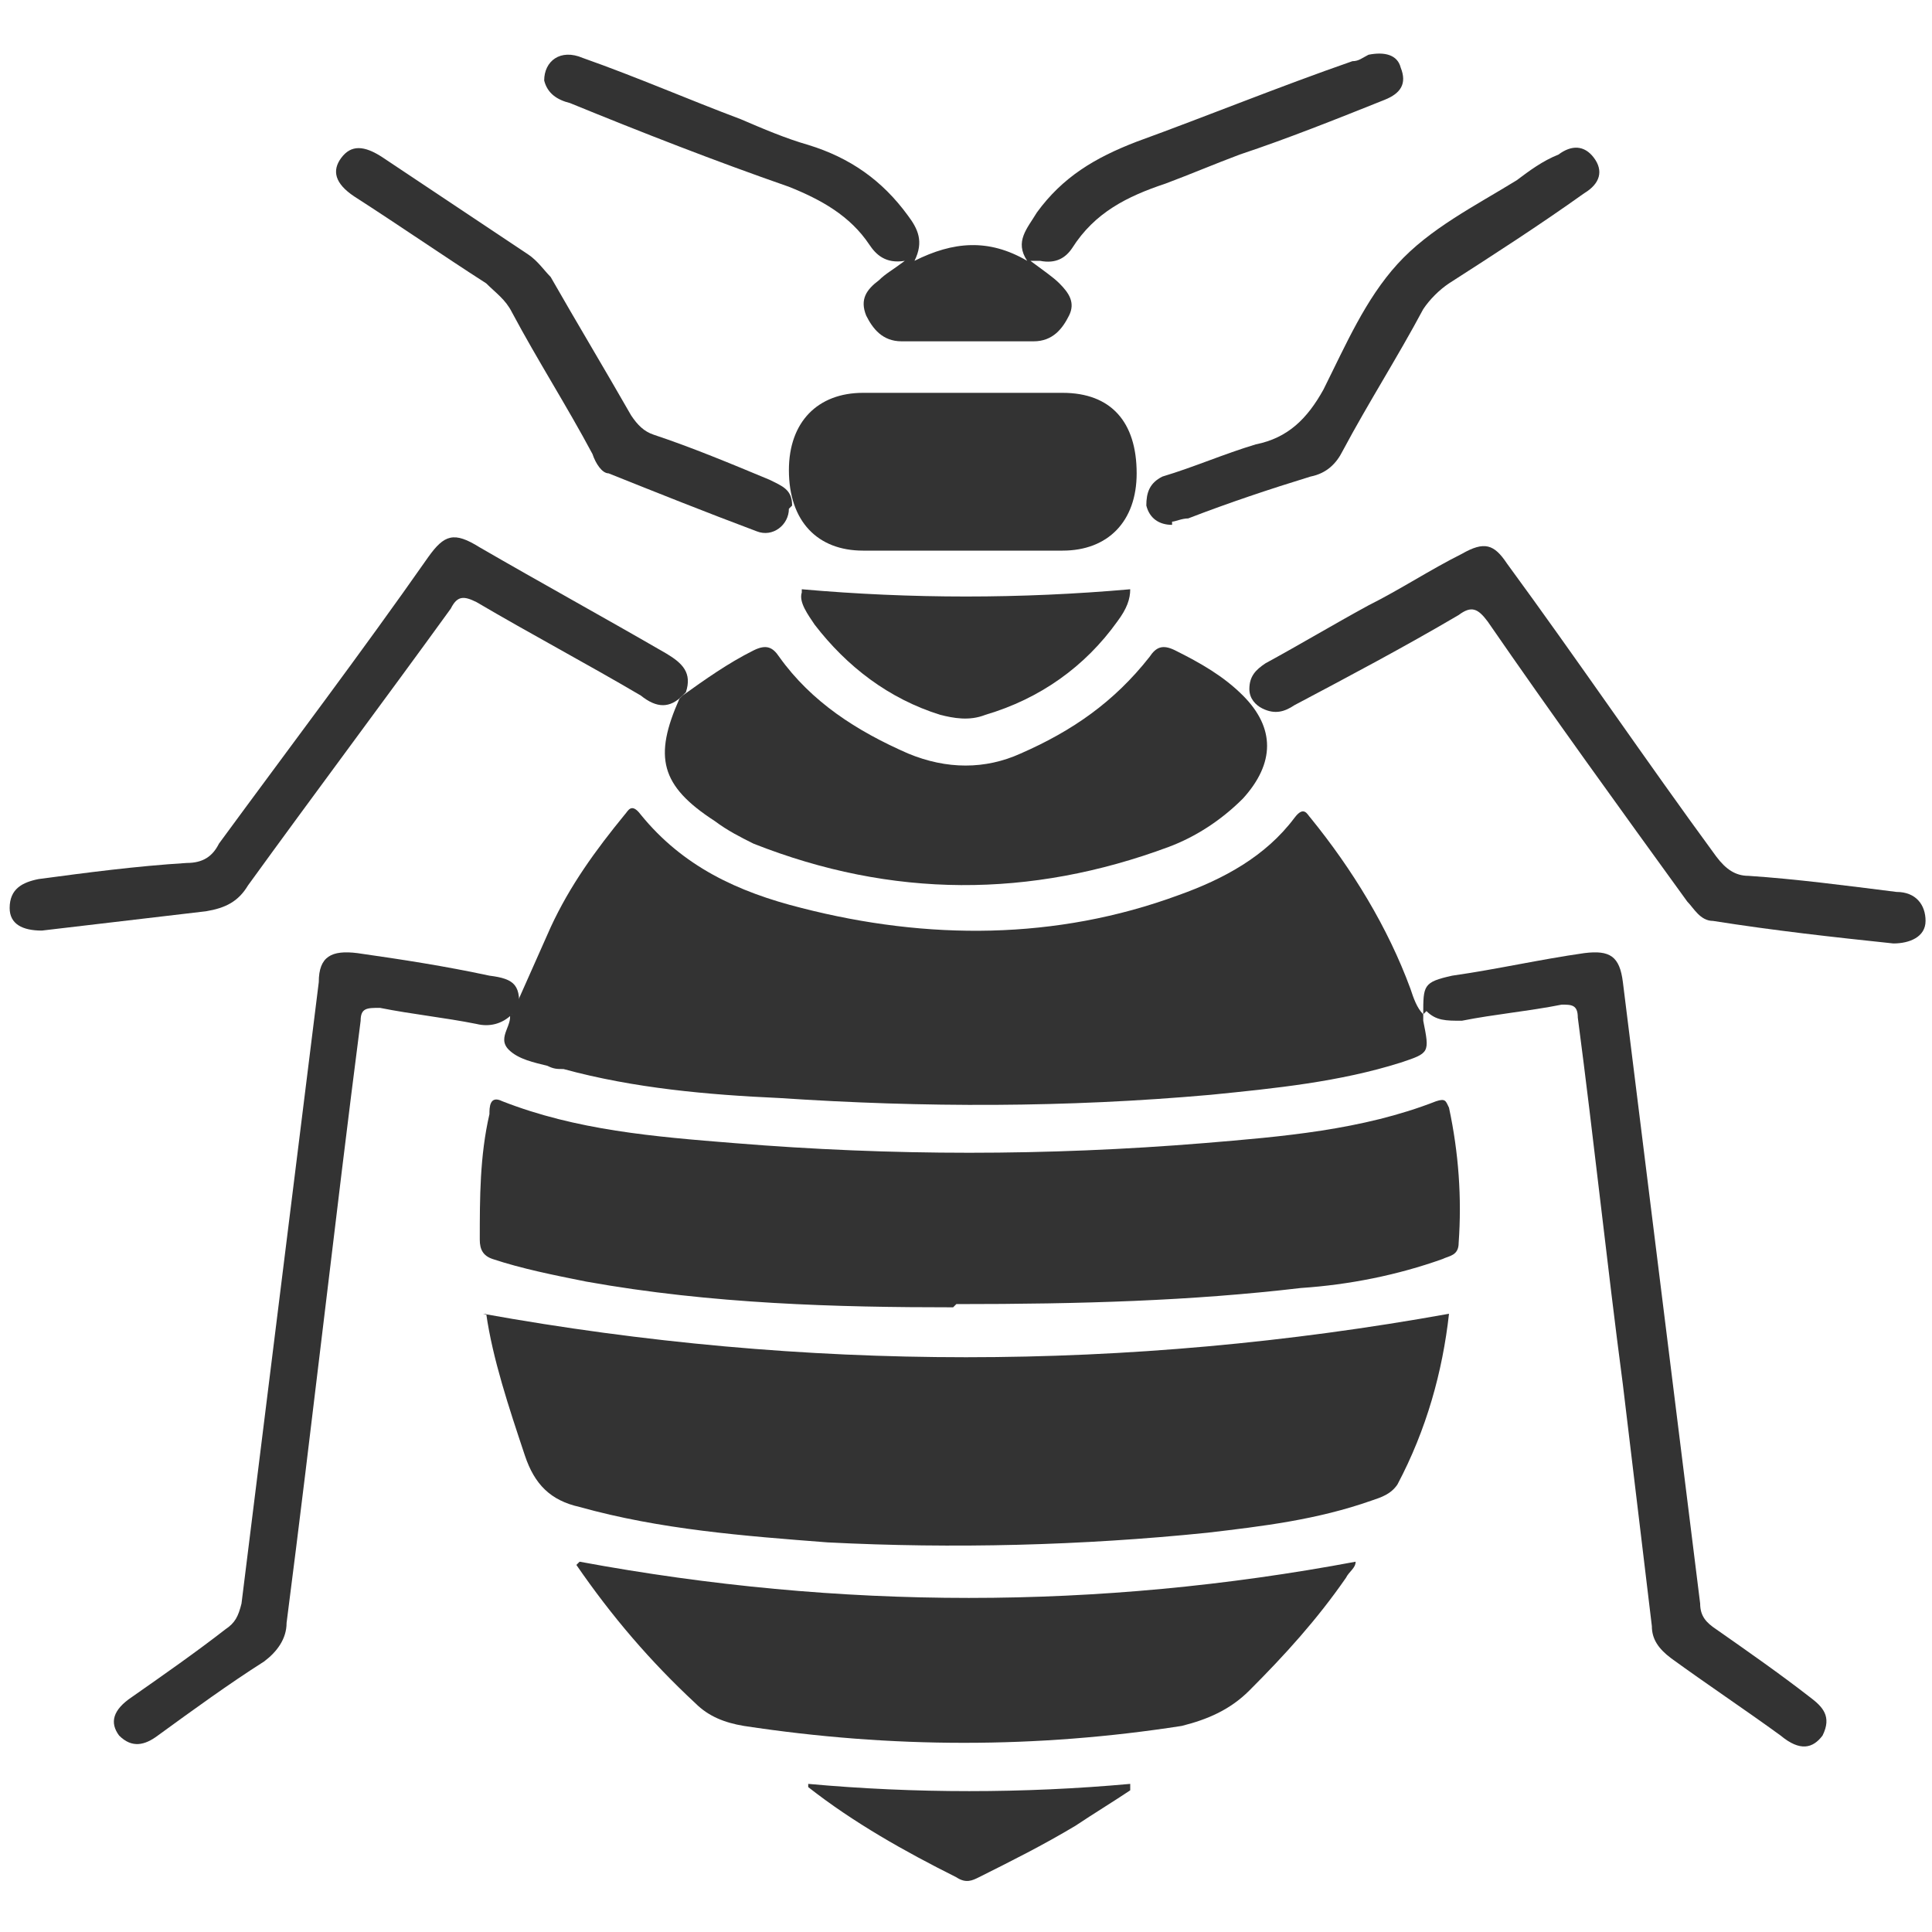
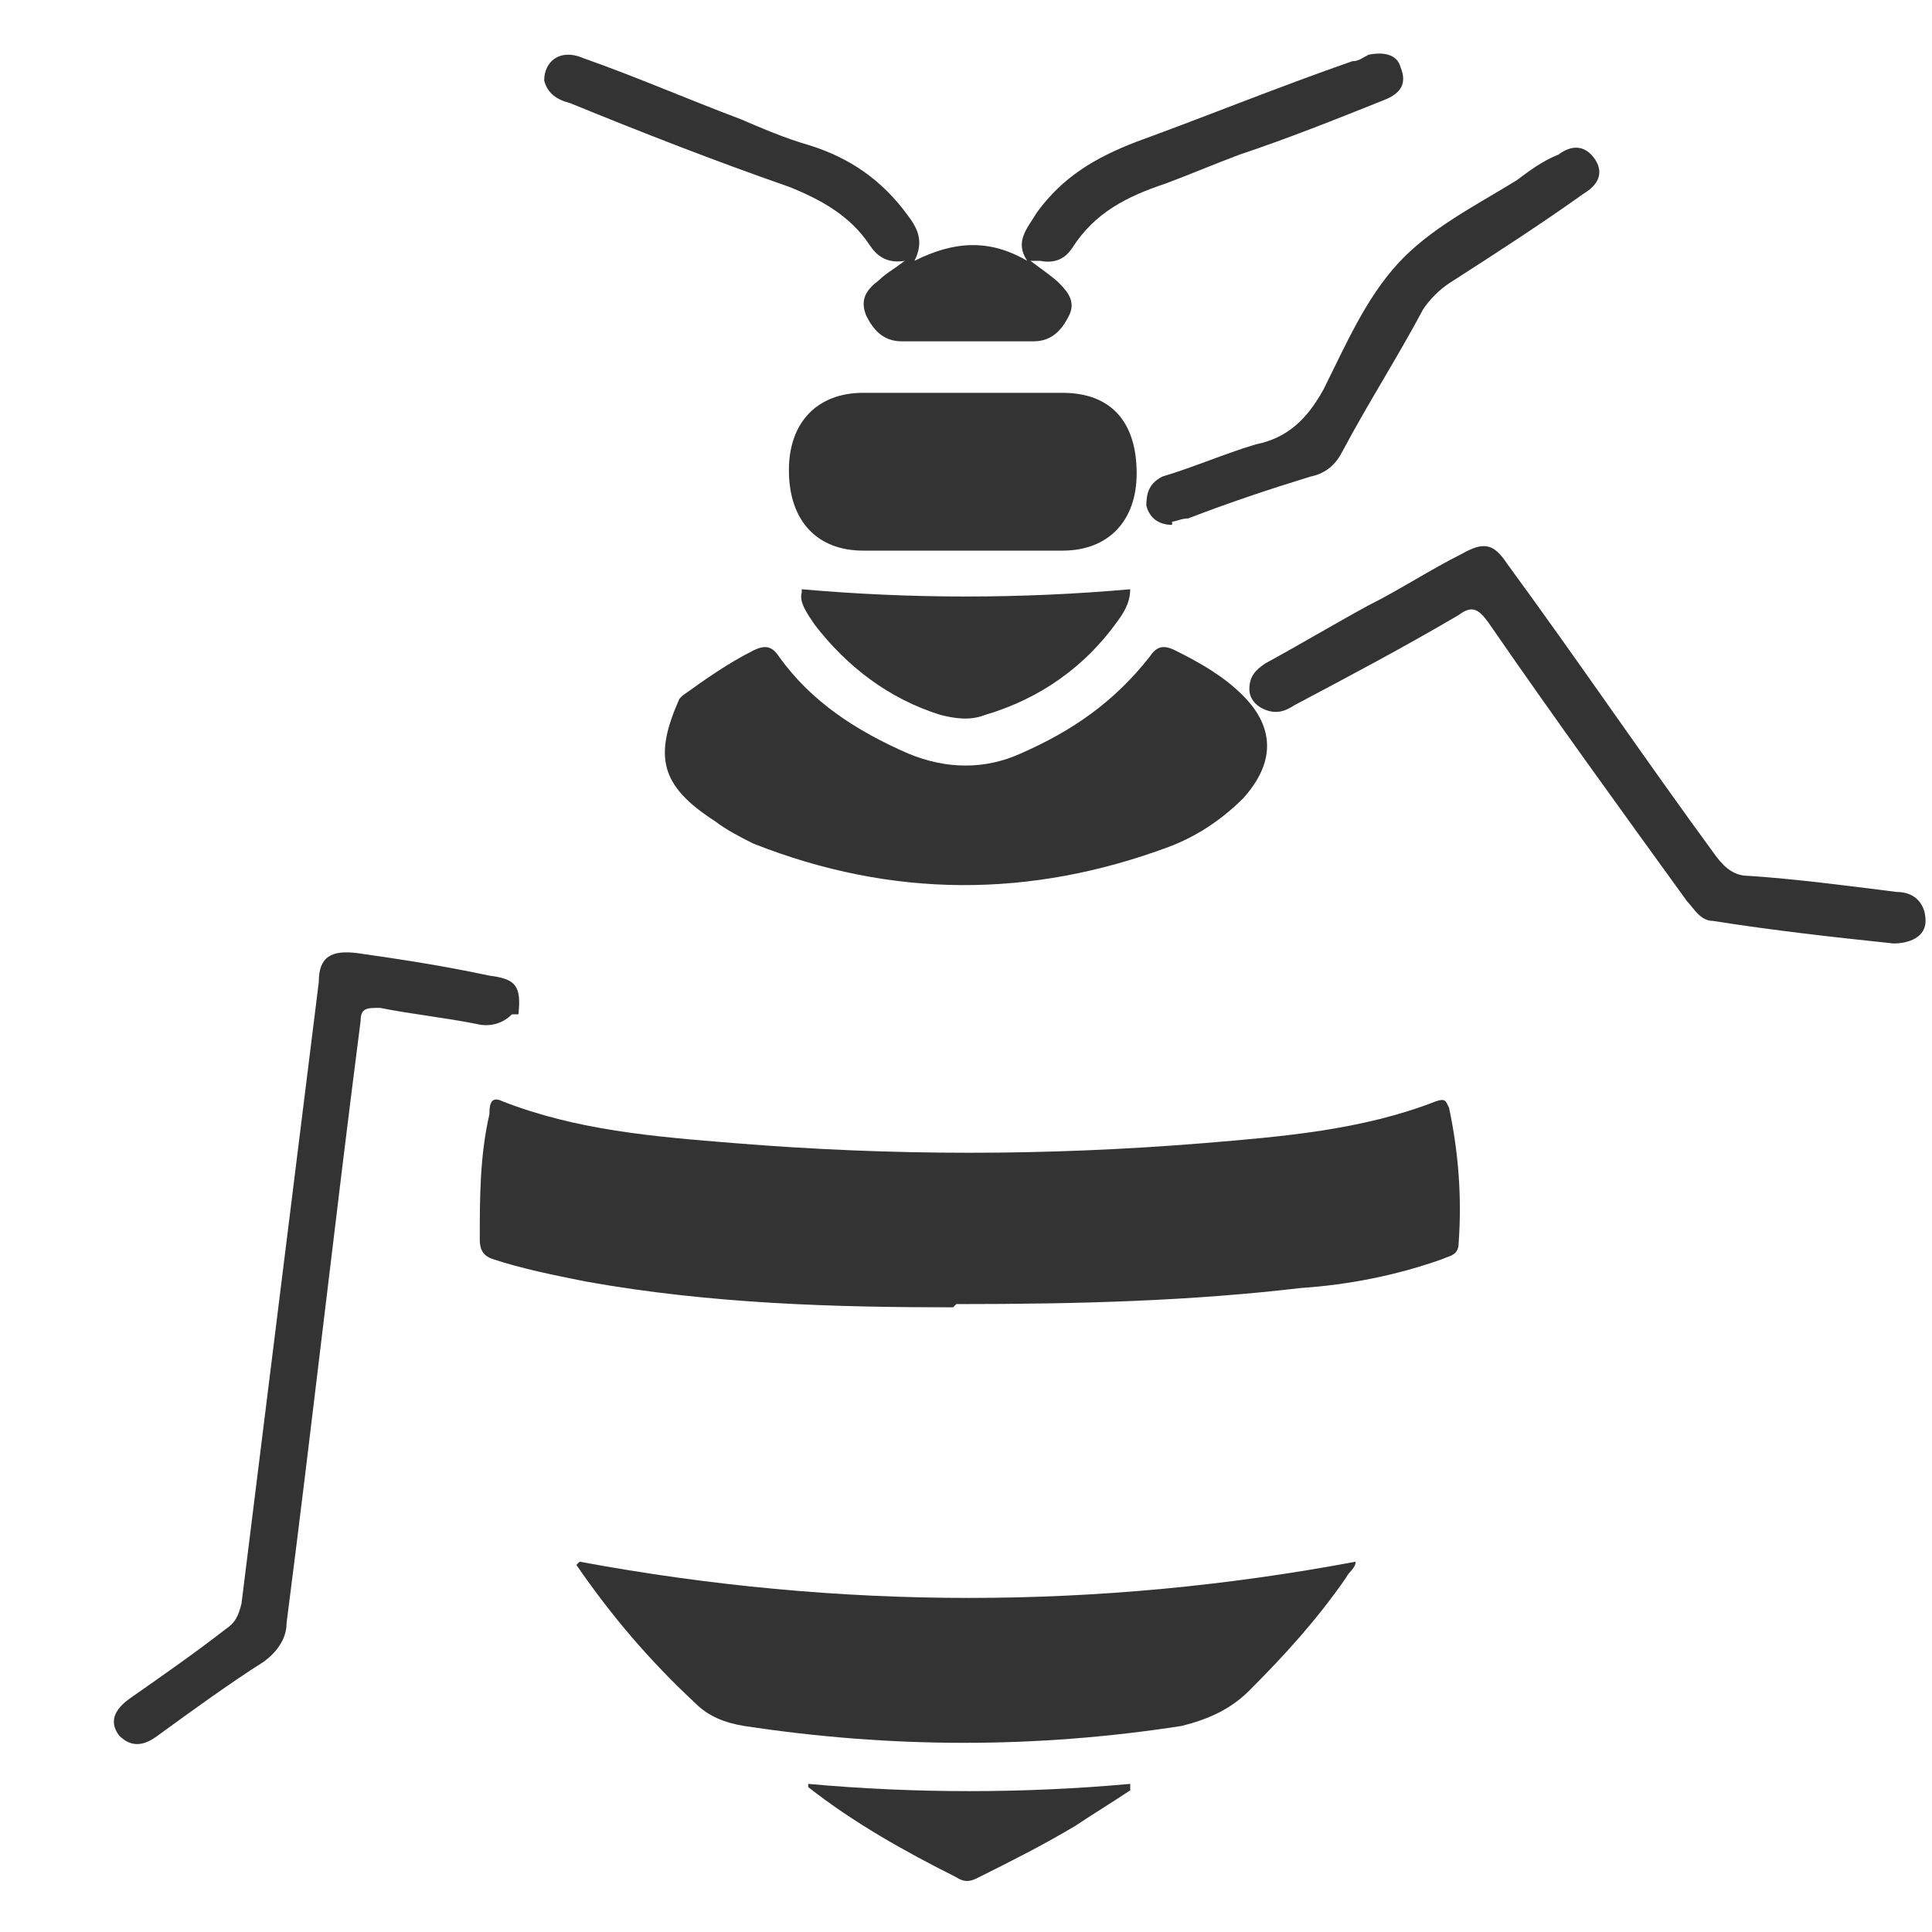
<svg xmlns="http://www.w3.org/2000/svg" version="1.1" viewBox="0 0 60 60">
  <defs>
    <style>
      .cls-1 {
        fill: #333;
      }
    </style>
  </defs>
  <g>
    <g id="_Шар_1" data-name="Шар_1">
      <g>
-         <path class="cls-1" d="M15.9,31.5c.4-.9.8-1.8,1.2-2.7.6-1.3,1.4-2.4,2.3-3.5.1-.1.2-.4.5,0,1.3,1.6,3,2.4,5,2.9,3.9,1,7.9,1,11.7-.4,1.4-.5,2.7-1.2,3.6-2.4.3-.4.4-.1.5,0,1.3,1.6,2.4,3.4,3.1,5.3.1.3.2.6.4.8h0c0,0,0,.1,0,.2.2,1,.2,1-.7,1.3-1.9.6-3.9.8-5.9,1-4.5.4-8.9.4-13.4.1-2.2-.1-4.5-.3-6.7-.9-.2,0-.3,0-.5-.1-.4-.1-.9-.2-1.2-.5-.4-.4.2-.8,0-1.2h0Z" />
-         <path class="cls-1" d="M15,40.8c10,1.8,20,1.8,30,0-.2,1.8-.7,3.6-1.6,5.3-.2.3-.5.4-.8.5-1.7.6-3.4.8-5.1,1-3.9.4-7.9.5-11.8.3-2.6-.2-5.2-.4-7.7-1.1-.9-.2-1.4-.7-1.7-1.6-.5-1.5-1-3-1.2-4.4Z" />
        <path class="cls-1" d="M29.6,40.6c-3.6,0-7.5-.1-11.4-.8-1-.2-2-.4-2.9-.7-.3-.1-.4-.3-.4-.6,0-1.3,0-2.6.3-3.9,0-.2,0-.6.4-.4,2.3.9,4.7,1.1,7.2,1.3,4.9.4,9.7.4,14.6,0,2.4-.2,4.9-.4,7.2-1.3.3-.1.3,0,.4.2.3,1.4.4,2.8.3,4.2,0,.4-.3.4-.5.5-1.4.5-2.9.8-4.4.9-3.4.4-6.8.5-10.7.5Z" />
        <path class="cls-1" d="M18,48.5c8.1,1.5,16.1,1.5,24.1,0,0,.2-.2.3-.3.5-.9,1.3-1.9,2.4-3,3.5-.6.6-1.3.9-2.1,1.1-4.5.7-9,.7-13.6,0-.6-.1-1.1-.3-1.5-.7-1.4-1.3-2.6-2.7-3.7-4.3Z" />
        <path class="cls-1" d="M21.2,21.6c.7-.5,1.4-1,2.2-1.4.4-.2.6-.1.8.2,1,1.4,2.4,2.3,4,3,1.2.5,2.4.5,3.5,0,1.6-.7,2.9-1.6,4-3,.2-.3.4-.4.8-.2.8.4,1.5.8,2.1,1.4,1,1,1,2.1,0,3.2-.7.7-1.5,1.2-2.3,1.5-4.3,1.6-8.6,1.6-12.9-.1-.4-.2-.8-.4-1.2-.7-1.7-1.1-1.9-2-1.1-3.8,0,0,0,0,0,0Z" />
        <path class="cls-1" d="M32,8.1c.4.3.7.5.9.7.3.3.5.6.3,1-.2.4-.5.8-1.1.8-1.4,0-2.7,0-4.1,0-.6,0-.9-.4-1.1-.8-.2-.5,0-.8.4-1.1.2-.2.4-.3.8-.6-.6.1-.9-.2-1.1-.5-.6-.9-1.5-1.4-2.5-1.8-2.3-.8-4.6-1.7-6.8-2.6-.4-.1-.7-.3-.8-.7,0-.6.5-1,1.2-.7,1.7.6,3.3,1.3,4.9,1.9.7.3,1.4.6,2.1.8,1.3.4,2.3,1.1,3.1,2.2.3.4.5.8.2,1.4,1.2-.6,2.3-.7,3.5,0-.4-.6,0-1,.3-1.5.8-1.1,1.8-1.7,3.1-2.2,2.2-.8,4.4-1.7,6.7-2.5.2,0,.3-.1.5-.2.5-.1.9,0,1,.4.2.5,0,.8-.5,1-1.5.6-3,1.2-4.5,1.7-.8.3-1.5.6-2.3.9-1.2.4-2.2.9-2.9,2-.2.3-.5.5-1,.4Z" />
        <path class="cls-1" d="M30,17.1c-1.1,0-2.1,0-3.2,0-1.4,0-2.3-.9-2.3-2.5,0-1.5.9-2.4,2.3-2.4,2.1,0,4.2,0,6.2,0,1.5,0,2.3.9,2.3,2.5,0,1.5-.9,2.4-2.3,2.4-1,0-2.1,0-3.1,0Z" />
-         <path class="cls-1" d="M44.2,31.5c0-.9,0-1,.9-1.2,1.4-.2,2.7-.5,4.1-.7.8-.1,1.1.1,1.2.9.8,6.4,1.6,12.9,2.4,19.3,0,.4.2.6.5.8,1,.7,2,1.4,2.9,2.1.4.3.7.6.4,1.2-.3.4-.7.5-1.3,0-1.1-.8-2.3-1.6-3.4-2.4-.4-.3-.6-.6-.6-1-.3-2.5-.6-5-.9-7.5-.5-3.8-.9-7.6-1.4-11.4,0-.4-.2-.4-.5-.4-1,.2-2.1.3-3.1.5-.5,0-.8,0-1.1-.3,0,0,0,0,0,0Z" />
        <path class="cls-1" d="M15.9,31.5c-.3.3-.7.4-1.1.3-1-.2-2-.3-3-.5-.4,0-.6,0-.6.4-.8,6.2-1.5,12.5-2.3,18.7,0,.5-.3.9-.7,1.2-1.1.7-2.2,1.5-3.3,2.3-.4.3-.8.4-1.2,0-.3-.4-.2-.8.4-1.2,1-.7,2-1.4,2.9-2.1.3-.2.4-.4.5-.8.8-6.4,1.6-12.9,2.4-19.3,0-.8.4-1,1.2-.9,1.4.2,2.7.4,4.1.7.8.1,1,.3.9,1.2,0,0,0,0,0,0Z" />
        <path class="cls-1" d="M58.8,29.3c-1.9-.2-3.7-.4-5.6-.7-.4,0-.6-.4-.8-.6-2.1-2.9-4.2-5.8-6.2-8.7-.3-.4-.5-.5-.9-.2-1.7,1-3.4,1.9-5.1,2.8-.3.2-.6.3-1,.1-.2-.1-.4-.3-.4-.6,0-.4.2-.6.5-.8,1.1-.6,2.1-1.2,3.2-1.8,1-.5,1.9-1.1,2.9-1.6.7-.4,1-.3,1.4.3,2.2,3,4.3,6.1,6.5,9.1.3.4.6.6,1,.6,1.5.1,3,.3,4.6.5.6,0,.9.4.9.9,0,.5-.5.7-1,.7Z" />
-         <path class="cls-1" d="M21.2,21.6s0,0,0,0c-.4.4-.8.4-1.3,0-1.7-1-3.4-1.9-5.1-2.9-.4-.2-.6-.2-.8.2-2.1,2.9-4.2,5.7-6.3,8.6-.3.5-.7.7-1.3.8-1.7.2-3.4.4-5.1.6-.6,0-1-.2-1-.7,0-.6.4-.8.9-.9,1.5-.2,3-.4,4.6-.5.5,0,.8-.2,1-.6,2.2-3,4.4-5.9,6.5-8.9.5-.7.8-.8,1.6-.3,1.9,1.1,3.9,2.2,5.8,3.3.5.3.8.6.6,1.2Z" />
-         <path class="cls-1" d="M24.5,15.8c0,.5-.5.9-1,.7-1.6-.6-3.1-1.2-4.6-1.8-.2,0-.4-.3-.5-.6-.8-1.5-1.7-2.9-2.5-4.4-.2-.4-.5-.6-.8-.9-1.4-.9-2.7-1.8-4.1-2.7-.6-.4-.7-.8-.4-1.2.3-.4.7-.4,1.3,0,1.5,1,3,2,4.5,3,.3.2.5.5.7.7.8,1.4,1.7,2.9,2.5,4.3.2.3.4.5.7.6,1.2.4,2.4.9,3.6,1.4.4.2.7.3.7.8Z" />
        <path class="cls-1" d="M36.4,16.3c-.4,0-.7-.2-.8-.6,0-.4.1-.7.5-.9,1-.3,1.9-.7,2.9-1,1-.2,1.6-.8,2.1-1.7.7-1.4,1.3-2.8,2.3-3.9,1-1.1,2.4-1.8,3.7-2.6.4-.3.8-.6,1.3-.8.4-.3.8-.3,1.1.1.3.4.2.8-.3,1.1-1.4,1-2.8,1.9-4.2,2.8-.3.2-.6.5-.8.8-.8,1.5-1.7,2.9-2.5,4.4-.2.4-.5.7-1,.8-1.3.4-2.5.8-3.8,1.3-.2,0-.4.1-.5.1Z" />
        <path class="cls-1" d="M24.9,18.3c3.4.3,6.8.3,10.2,0,0,.3-.1.6-.4,1-1,1.4-2.4,2.4-4.1,2.9-.5.2-1,.1-1.4,0-1.6-.5-2.9-1.5-3.9-2.8-.2-.3-.5-.7-.4-1Z" />
        <path class="cls-1" d="M25.1,55.4c3.3.3,6.7.3,10,0,0,0,0,.1,0,.2-.6.4-1.1.7-1.7,1.1-1,.6-2,1.1-3,1.6-.2.1-.4.2-.7,0-1.6-.8-3.2-1.7-4.6-2.8Z" />
      </g>
    </g>
  </g>
</svg>